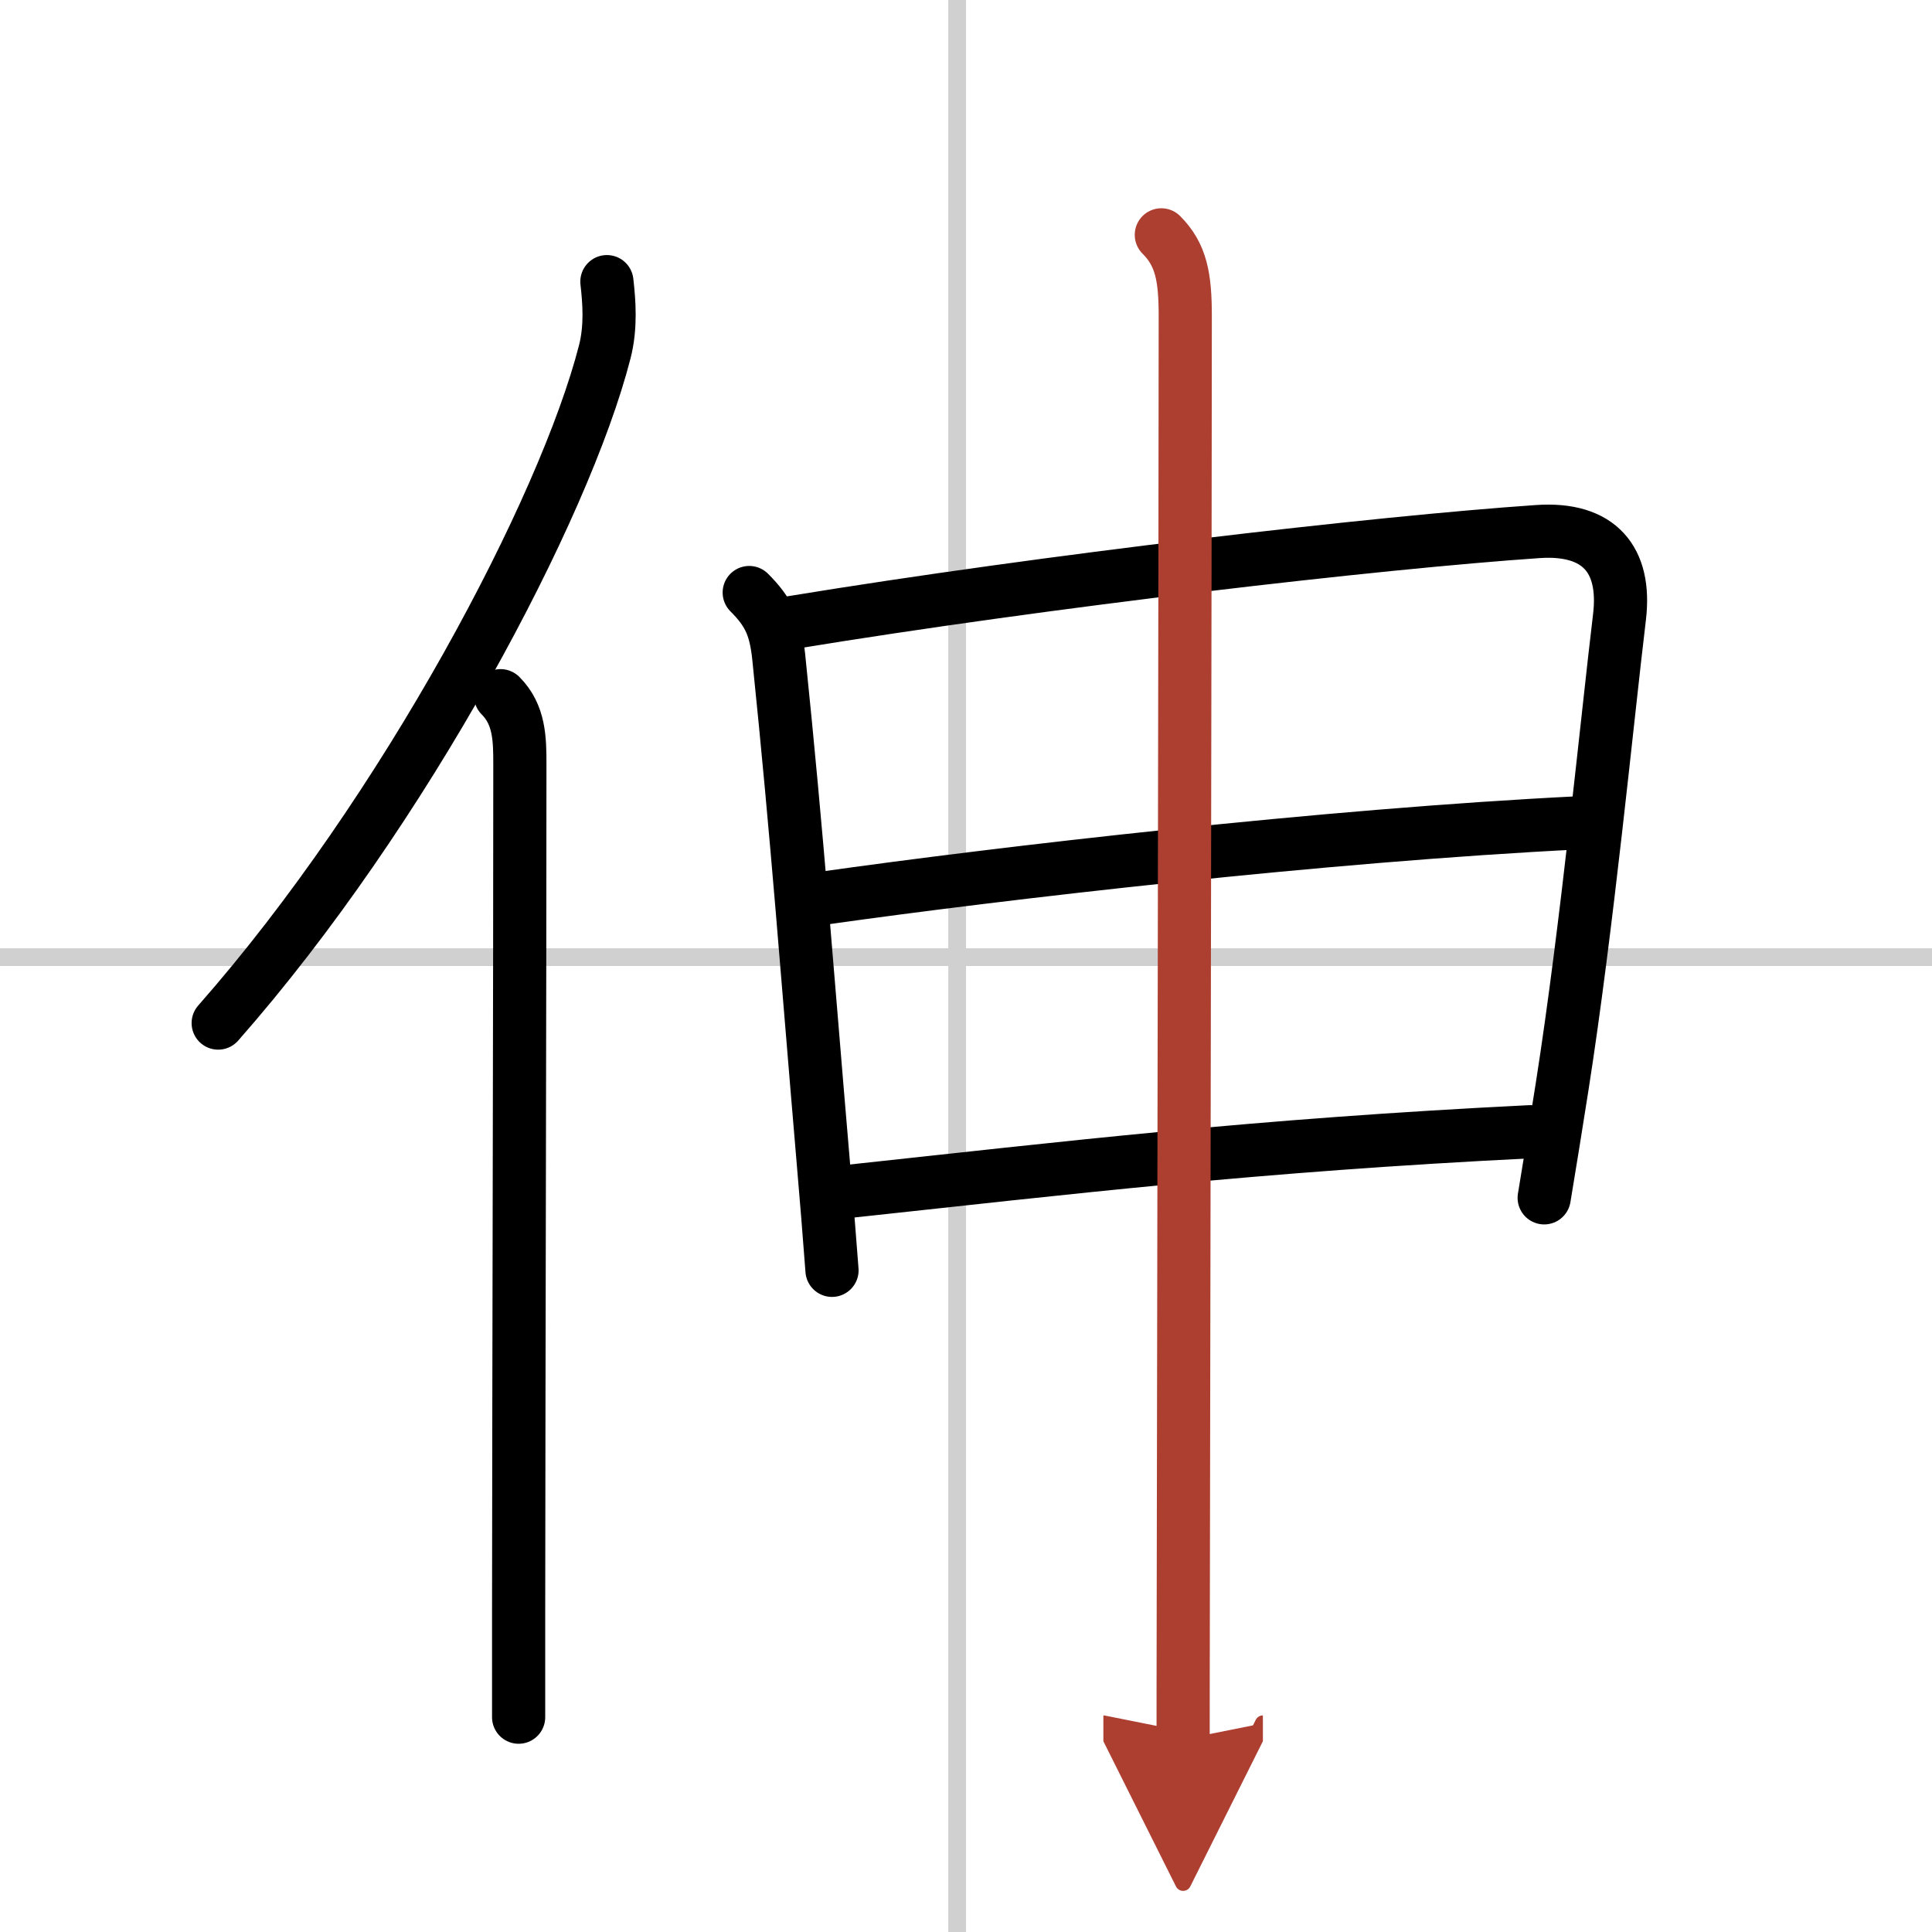
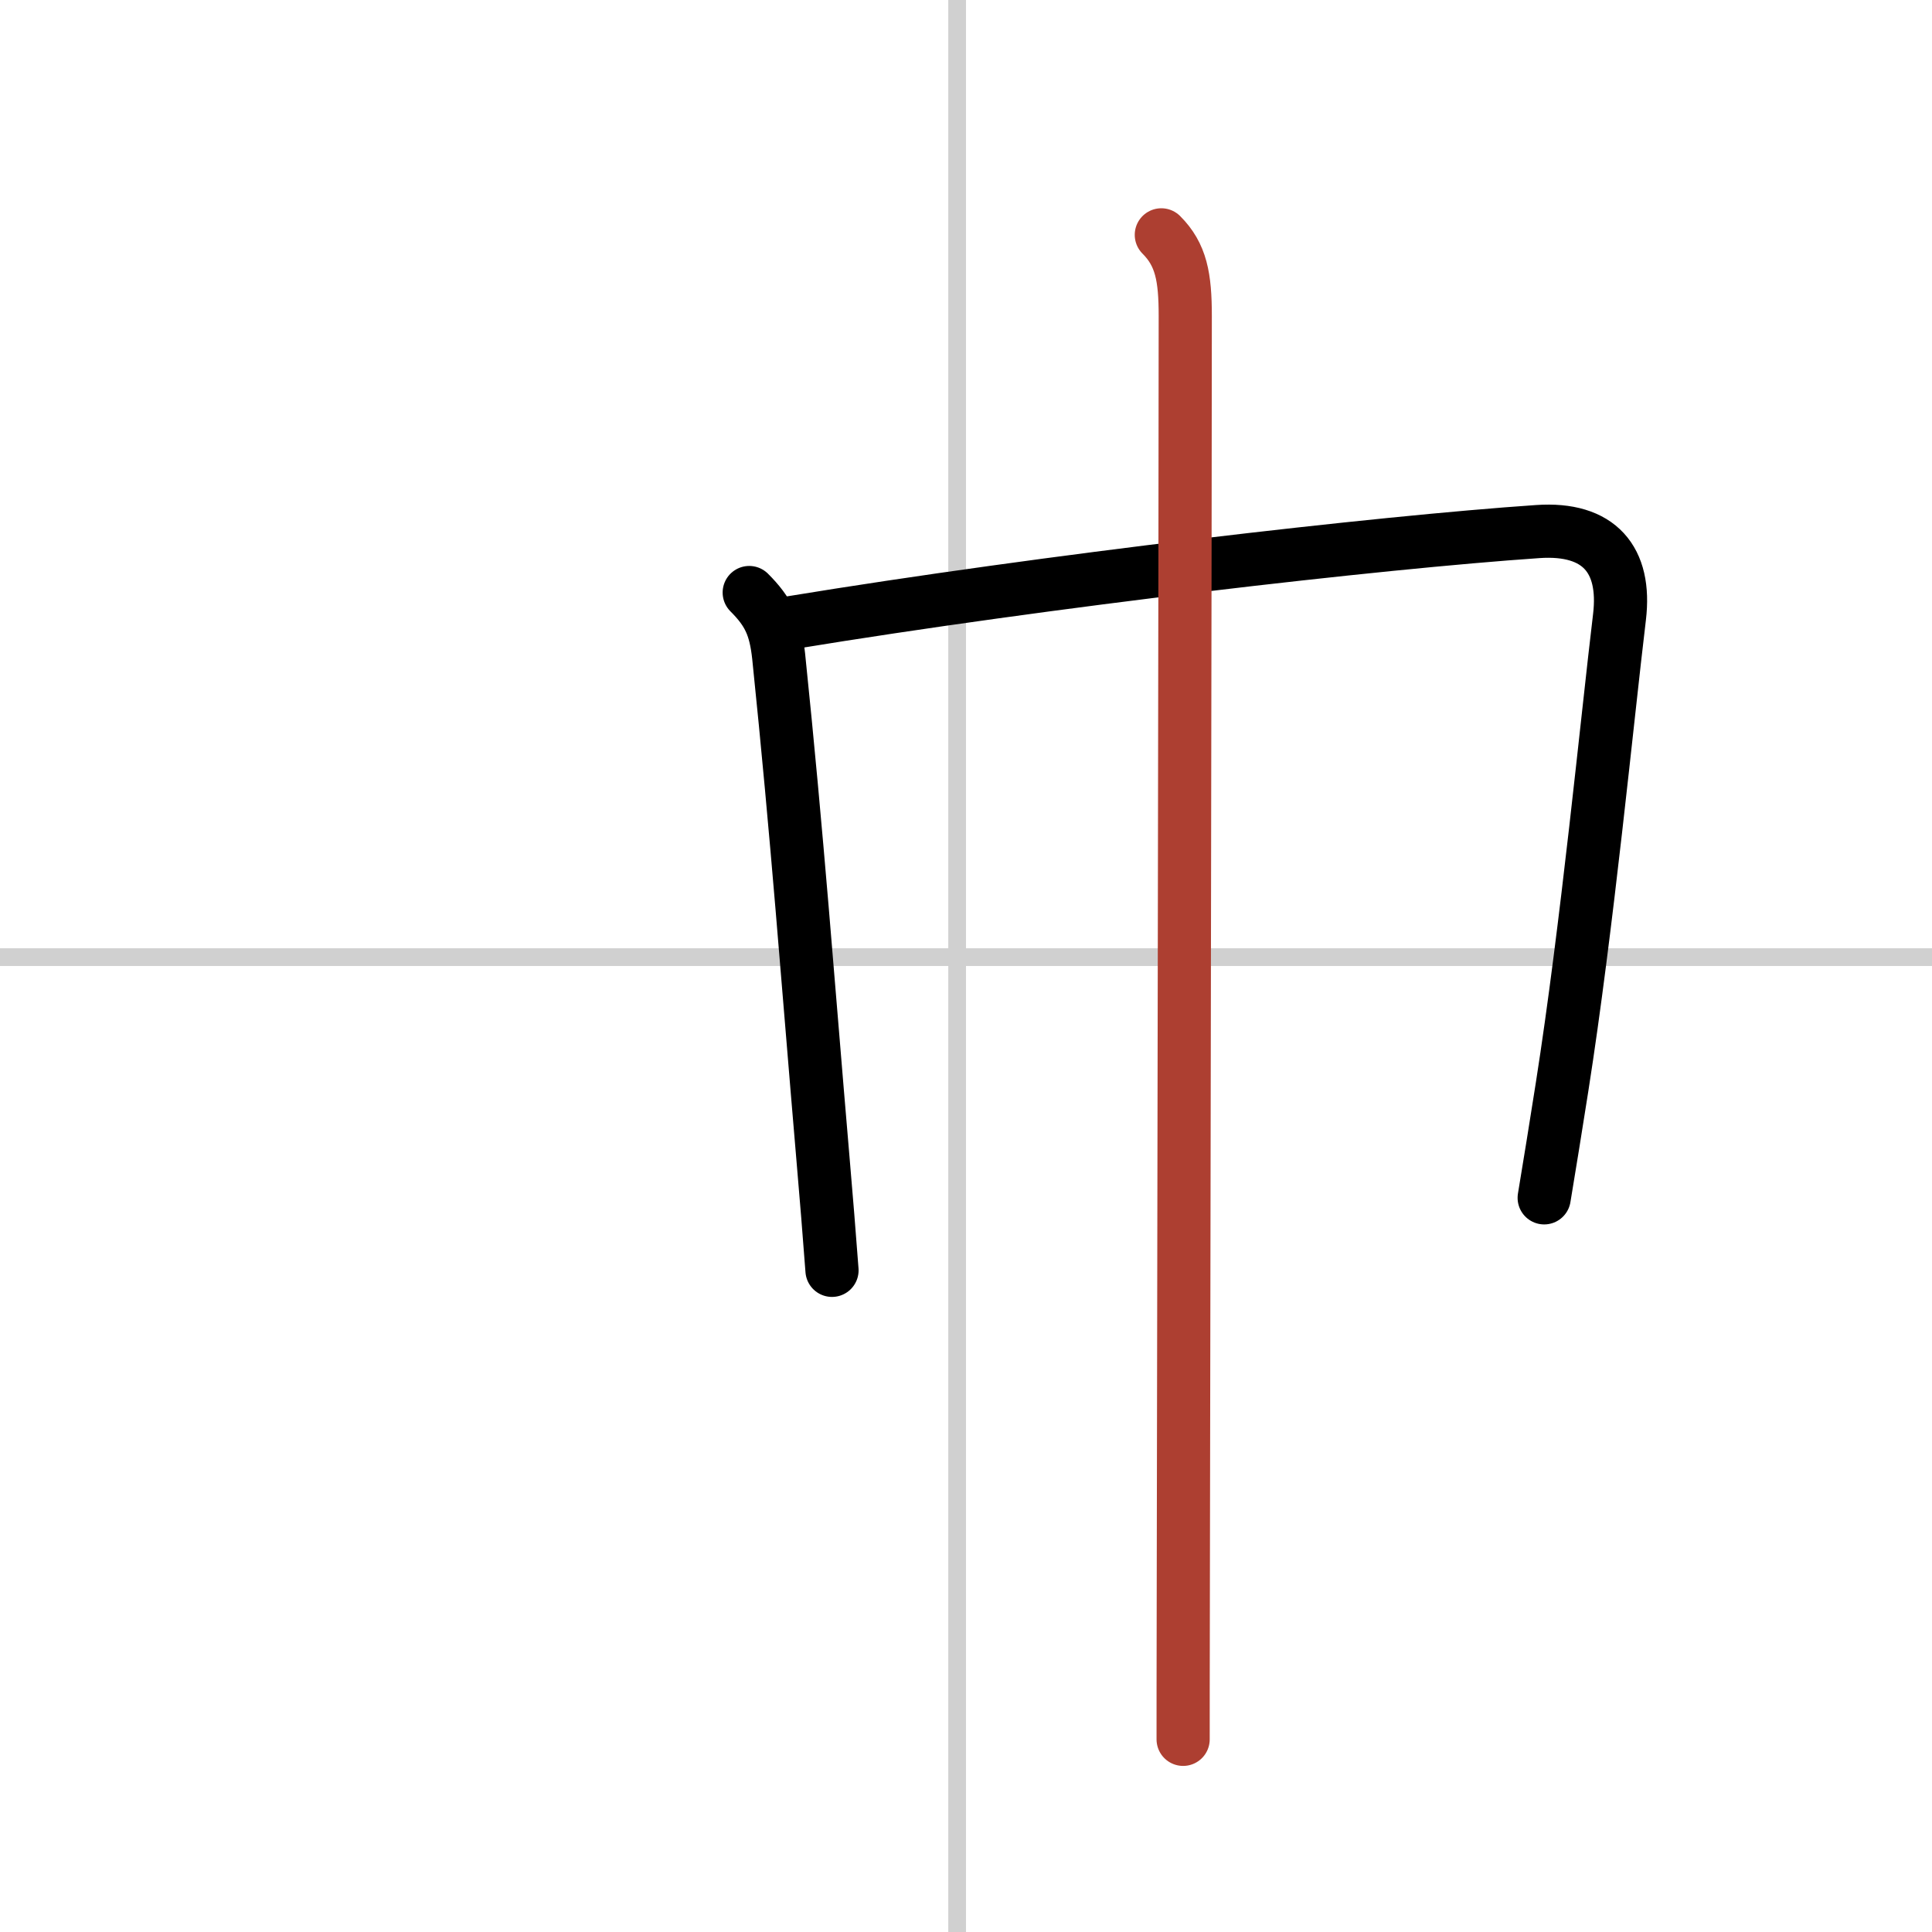
<svg xmlns="http://www.w3.org/2000/svg" width="400" height="400" viewBox="0 0 109 109">
  <defs>
    <marker id="a" markerWidth="4" orient="auto" refX="1" refY="5" viewBox="0 0 10 10">
-       <polyline points="0 0 10 5 0 10 1 5" fill="#ad3f31" stroke="#ad3f31" />
-     </marker>
+       </marker>
  </defs>
  <g fill="none" stroke="#000" stroke-linecap="round" stroke-linejoin="round" stroke-width="3">
    <rect width="100%" height="100%" fill="#fff" stroke="#fff" />
    <line x1="54" x2="54" y2="109" stroke="#d0d0d0" stroke-width="1" />
    <line x2="109" y1="54" y2="54" stroke="#d0d0d0" stroke-width="1" />
-     <path d="m34.24 15.89c0.13 1.14 0.24 2.56-0.12 3.96-2.26 8.83-11.27 25.9-21.81 37.87" />
-     <path d="m28.24 39.25c1.07 1.07 1.09 2.45 1.09 3.85 0 12.73-0.06 33.71-0.07 47.9v5.88" />
    <path d="m42.27 33.43c1.09 1.09 1.48 1.93 1.66 3.59 1.07 10.36 1.63 18.16 2.49 28.22 0.2 2.29 0.37 4.46 0.52 6.43" />
    <path d="m44.62 35.13c14.51-2.38 33.19-4.53 42.14-5.14 3.48-0.24 4.99 1.6 4.61 4.81-0.69 5.73-1.83 17.54-3.24 26.52-0.36 2.28-0.7 4.41-1.01 6.26" />
-     <path d="m46.39 50.68c10.11-1.43 28.36-3.55 42.72-4.26" />
-     <path d="m47.56 67.25c12.81-1.38 23.19-2.63 38.77-3.4" />
    <path d="m65.52 13.25c1.12 1.12 1.35 2.38 1.35 4.58 0 9.02-0.08 52.9-0.11 71.8-0.01 4.51-0.01 7.61-0.01 8.5" marker-end="url(#a)" stroke="#ad3f31" />
  </g>
</svg>